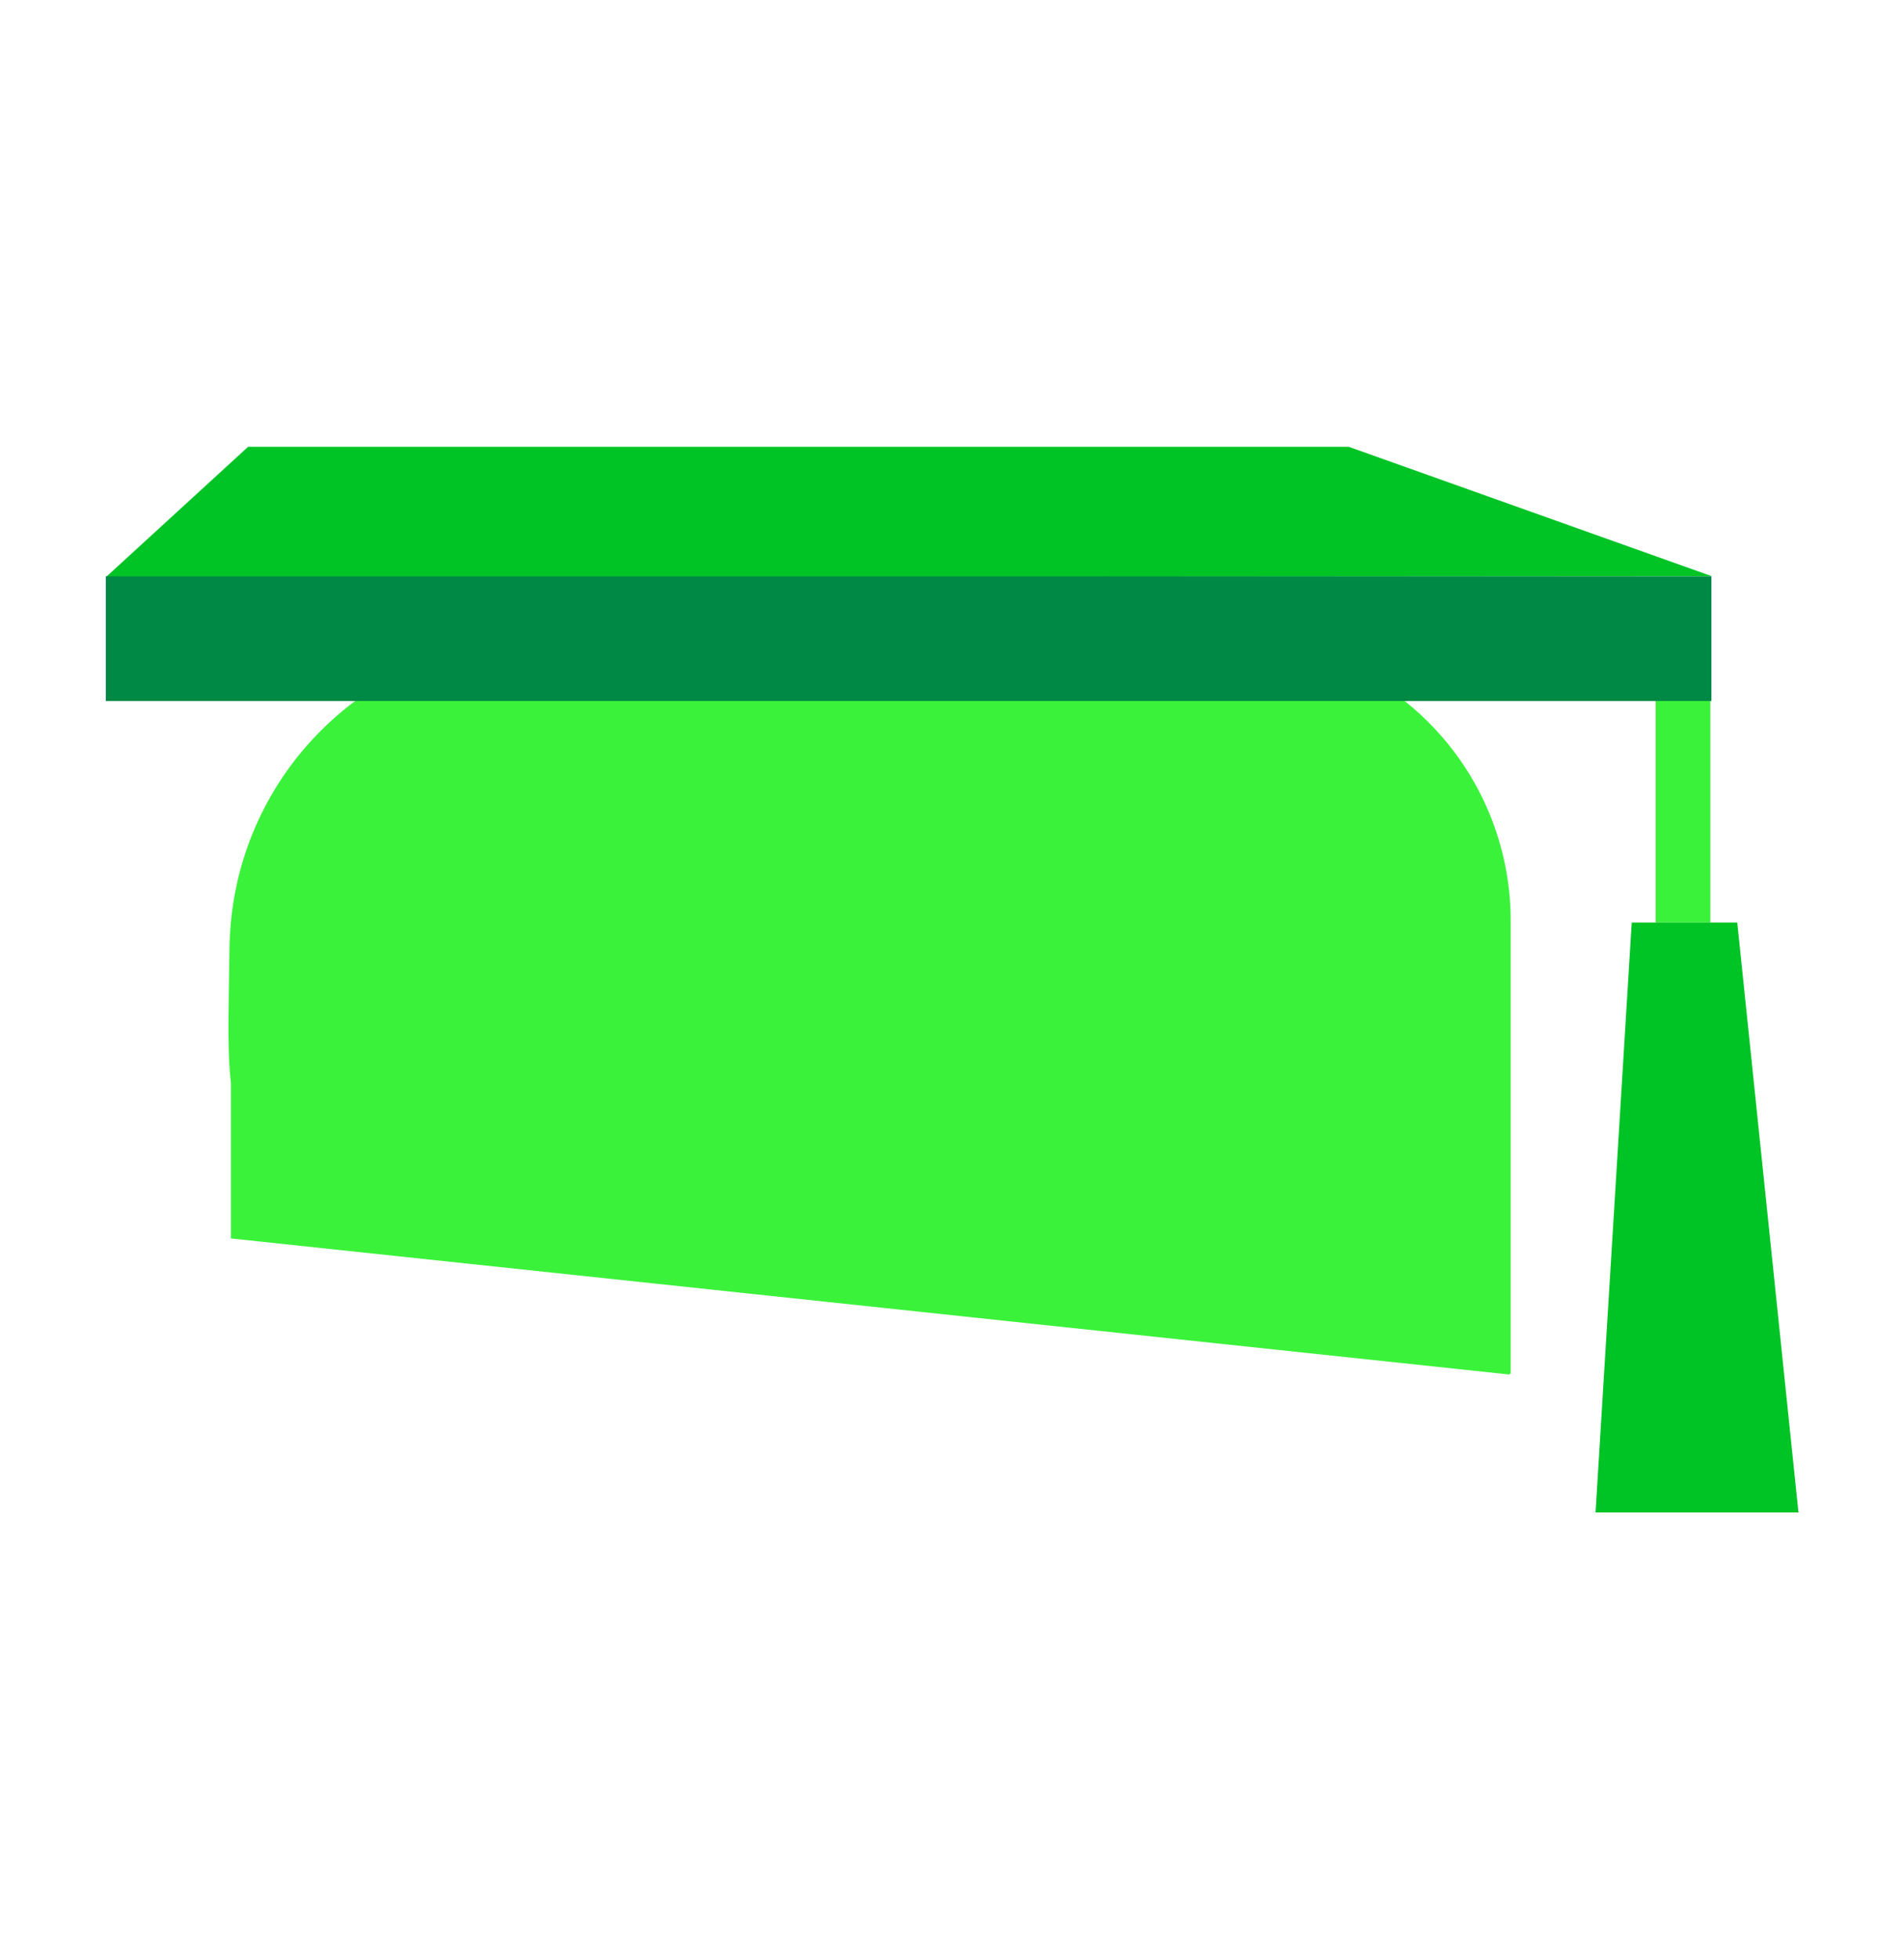
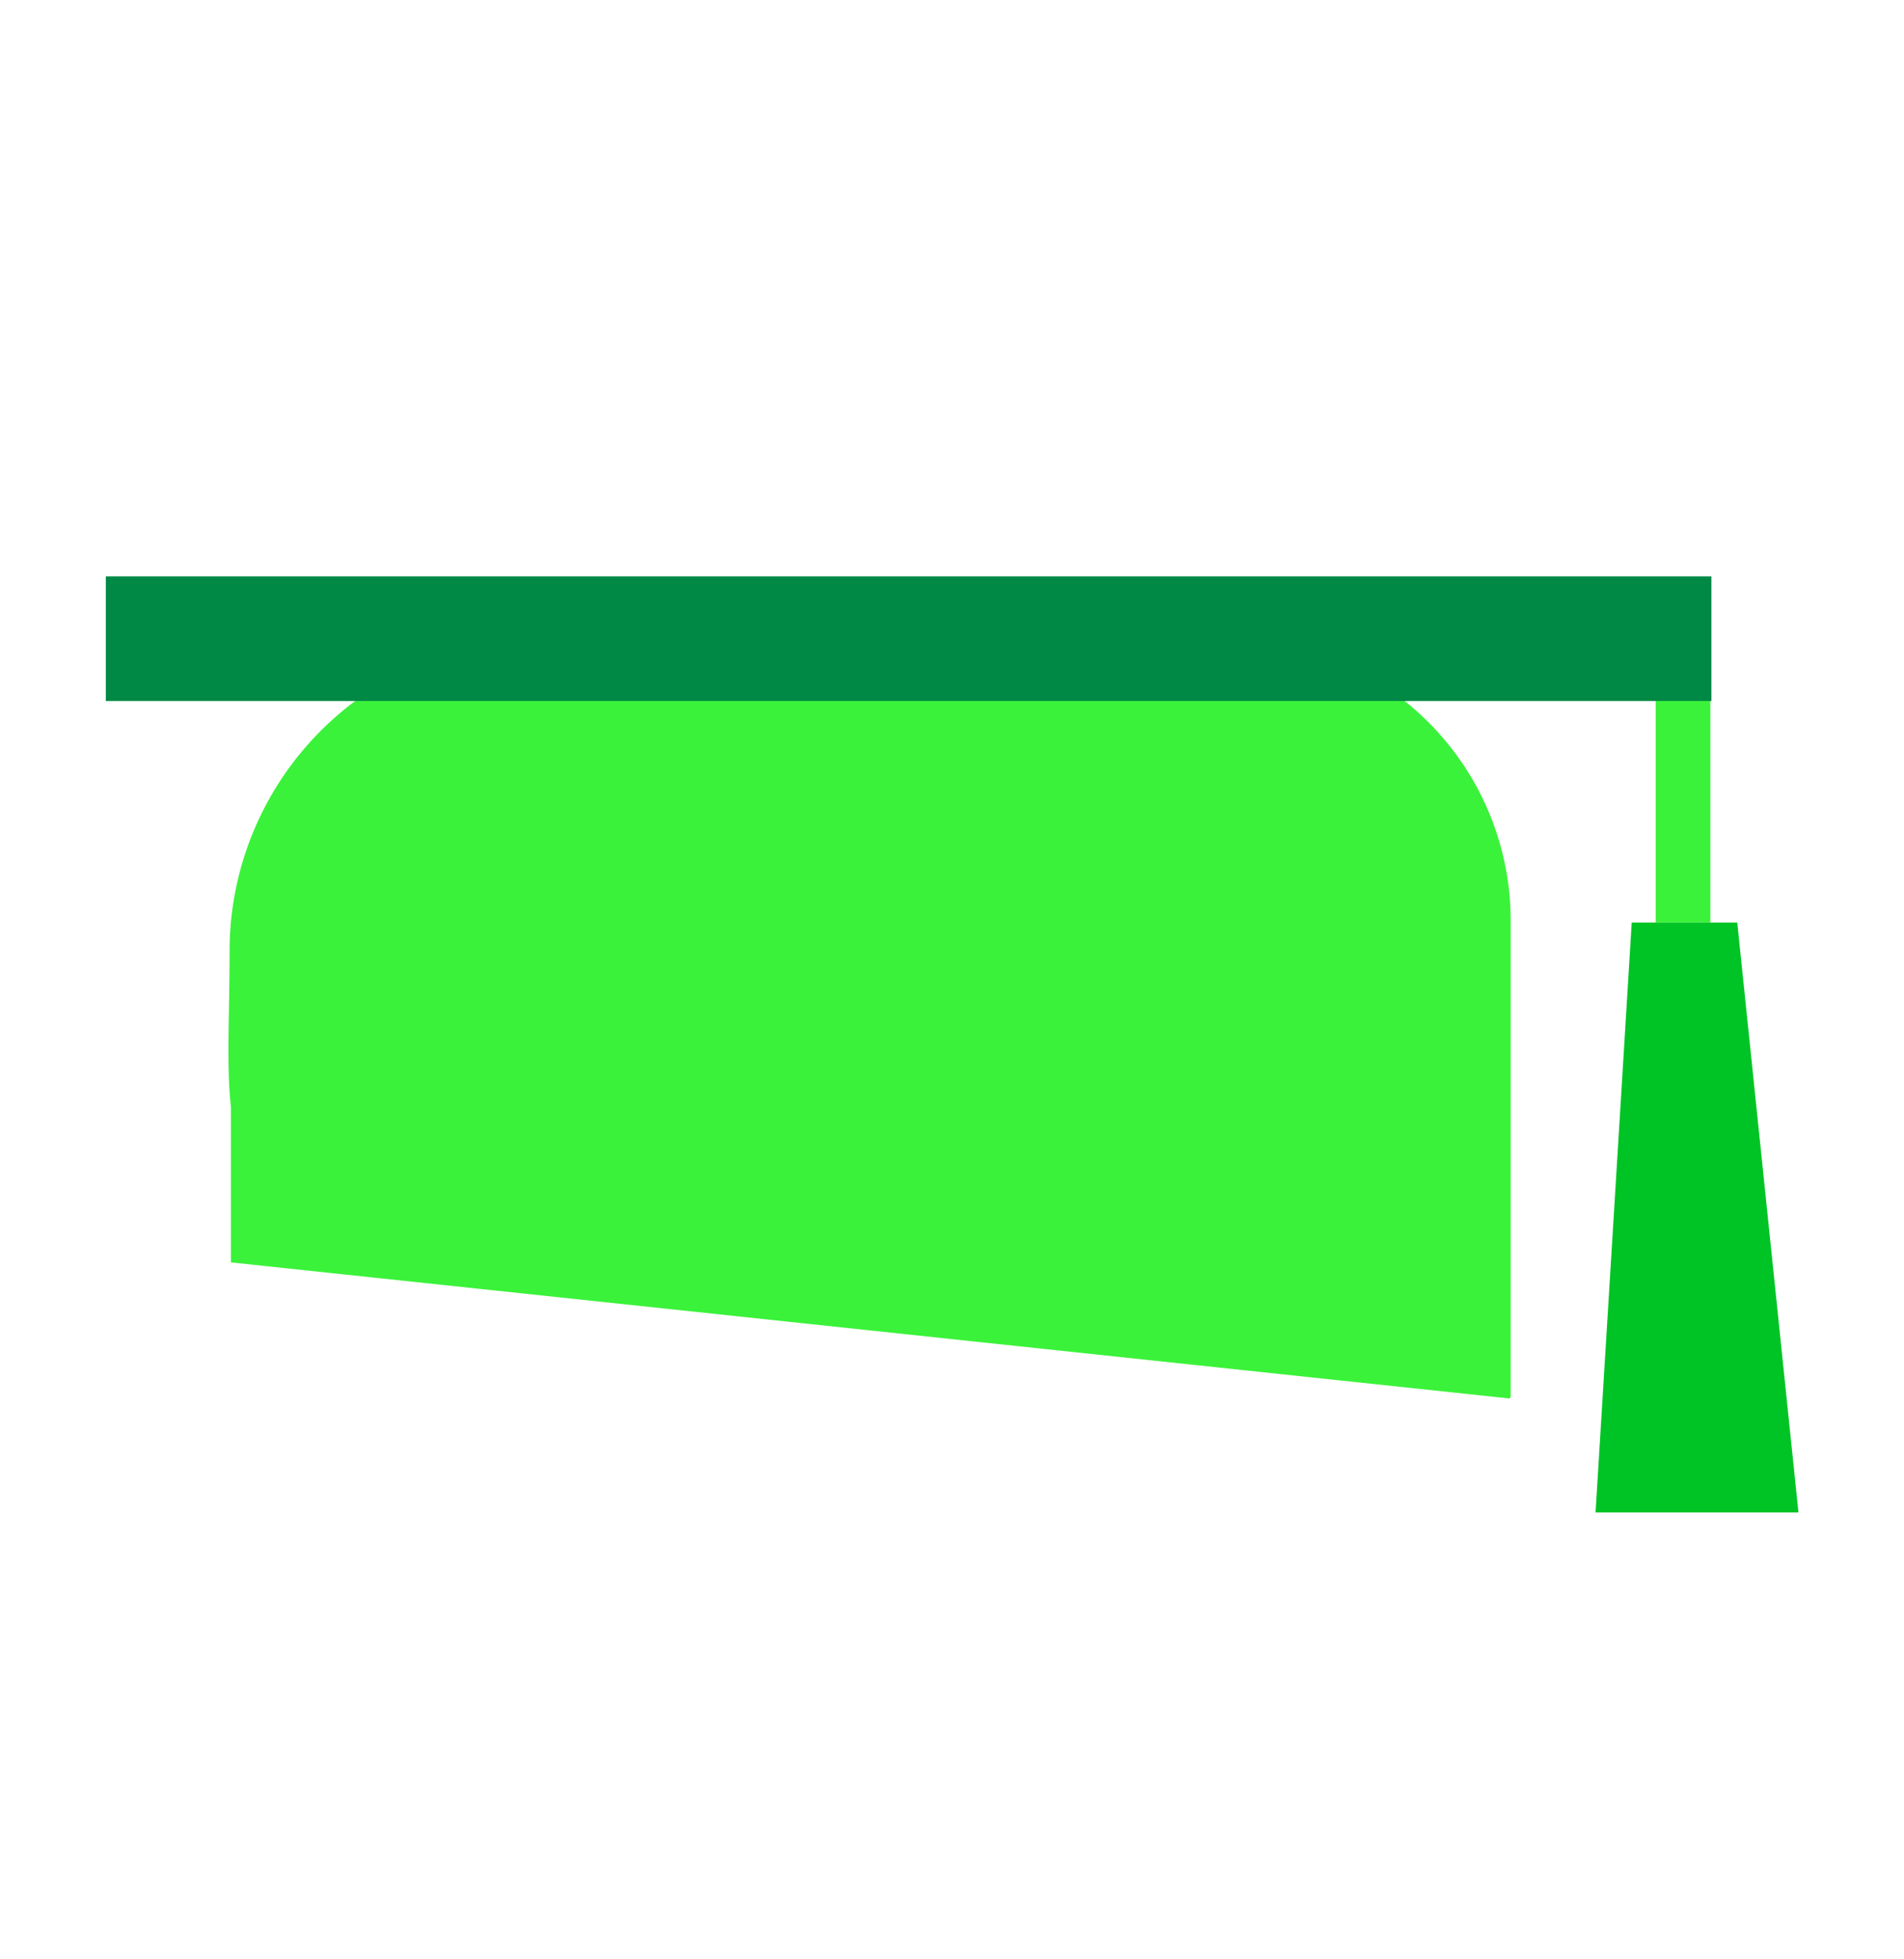
<svg xmlns="http://www.w3.org/2000/svg" viewBox="0 0 70 72">
  <defs>
    <style>.cls-1{fill:none;}.cls-2{fill:#3af23a;}.cls-3{fill:#00c425;}.cls-4{fill:#008945;}</style>
  </defs>
  <title>Asset 39</title>
  <g id="Layer_2" data-name="Layer 2">
    <g id="Layer_1-2" data-name="Layer 1">
      <rect class="cls-1" width="70" height="72" />
      <rect class="cls-2" x="60.87" y="25.76" width="2.01" height="8.14" />
      <polygon class="cls-3" points="63.87 33.9 66.12 55.58 58.66 55.58 59.99 33.9 63.87 33.9" />
-       <polygon class="cls-3" points="62.95 21.18 3.88 21.22 9.12 16.42 49.59 16.42 62.95 21.18" />
-       <path class="cls-2" d="M51.64,25.76H13.06a11.45,11.45,0,0,0-4.62,9.19v-.88c0,2.34-.12,4.25.05,5.72h0a0,0,0,0,0,0,0v5.67a0,0,0,0,0,0,.05l47,5a0,0,0,0,0,.05-.05V33.79A10.31,10.31,0,0,0,51.64,25.76Z" />
+       <path class="cls-2" d="M51.64,25.76H13.06a11.45,11.45,0,0,0-4.62,9.19c0,2.34-.12,4.25.05,5.72h0a0,0,0,0,0,0,0v5.67a0,0,0,0,0,0,.05l47,5a0,0,0,0,0,.05-.05V33.79A10.31,10.31,0,0,0,51.64,25.76Z" />
      <rect class="cls-4" x="3.89" y="21.18" width="59.03" height="4.58" />
    </g>
  </g>
</svg>